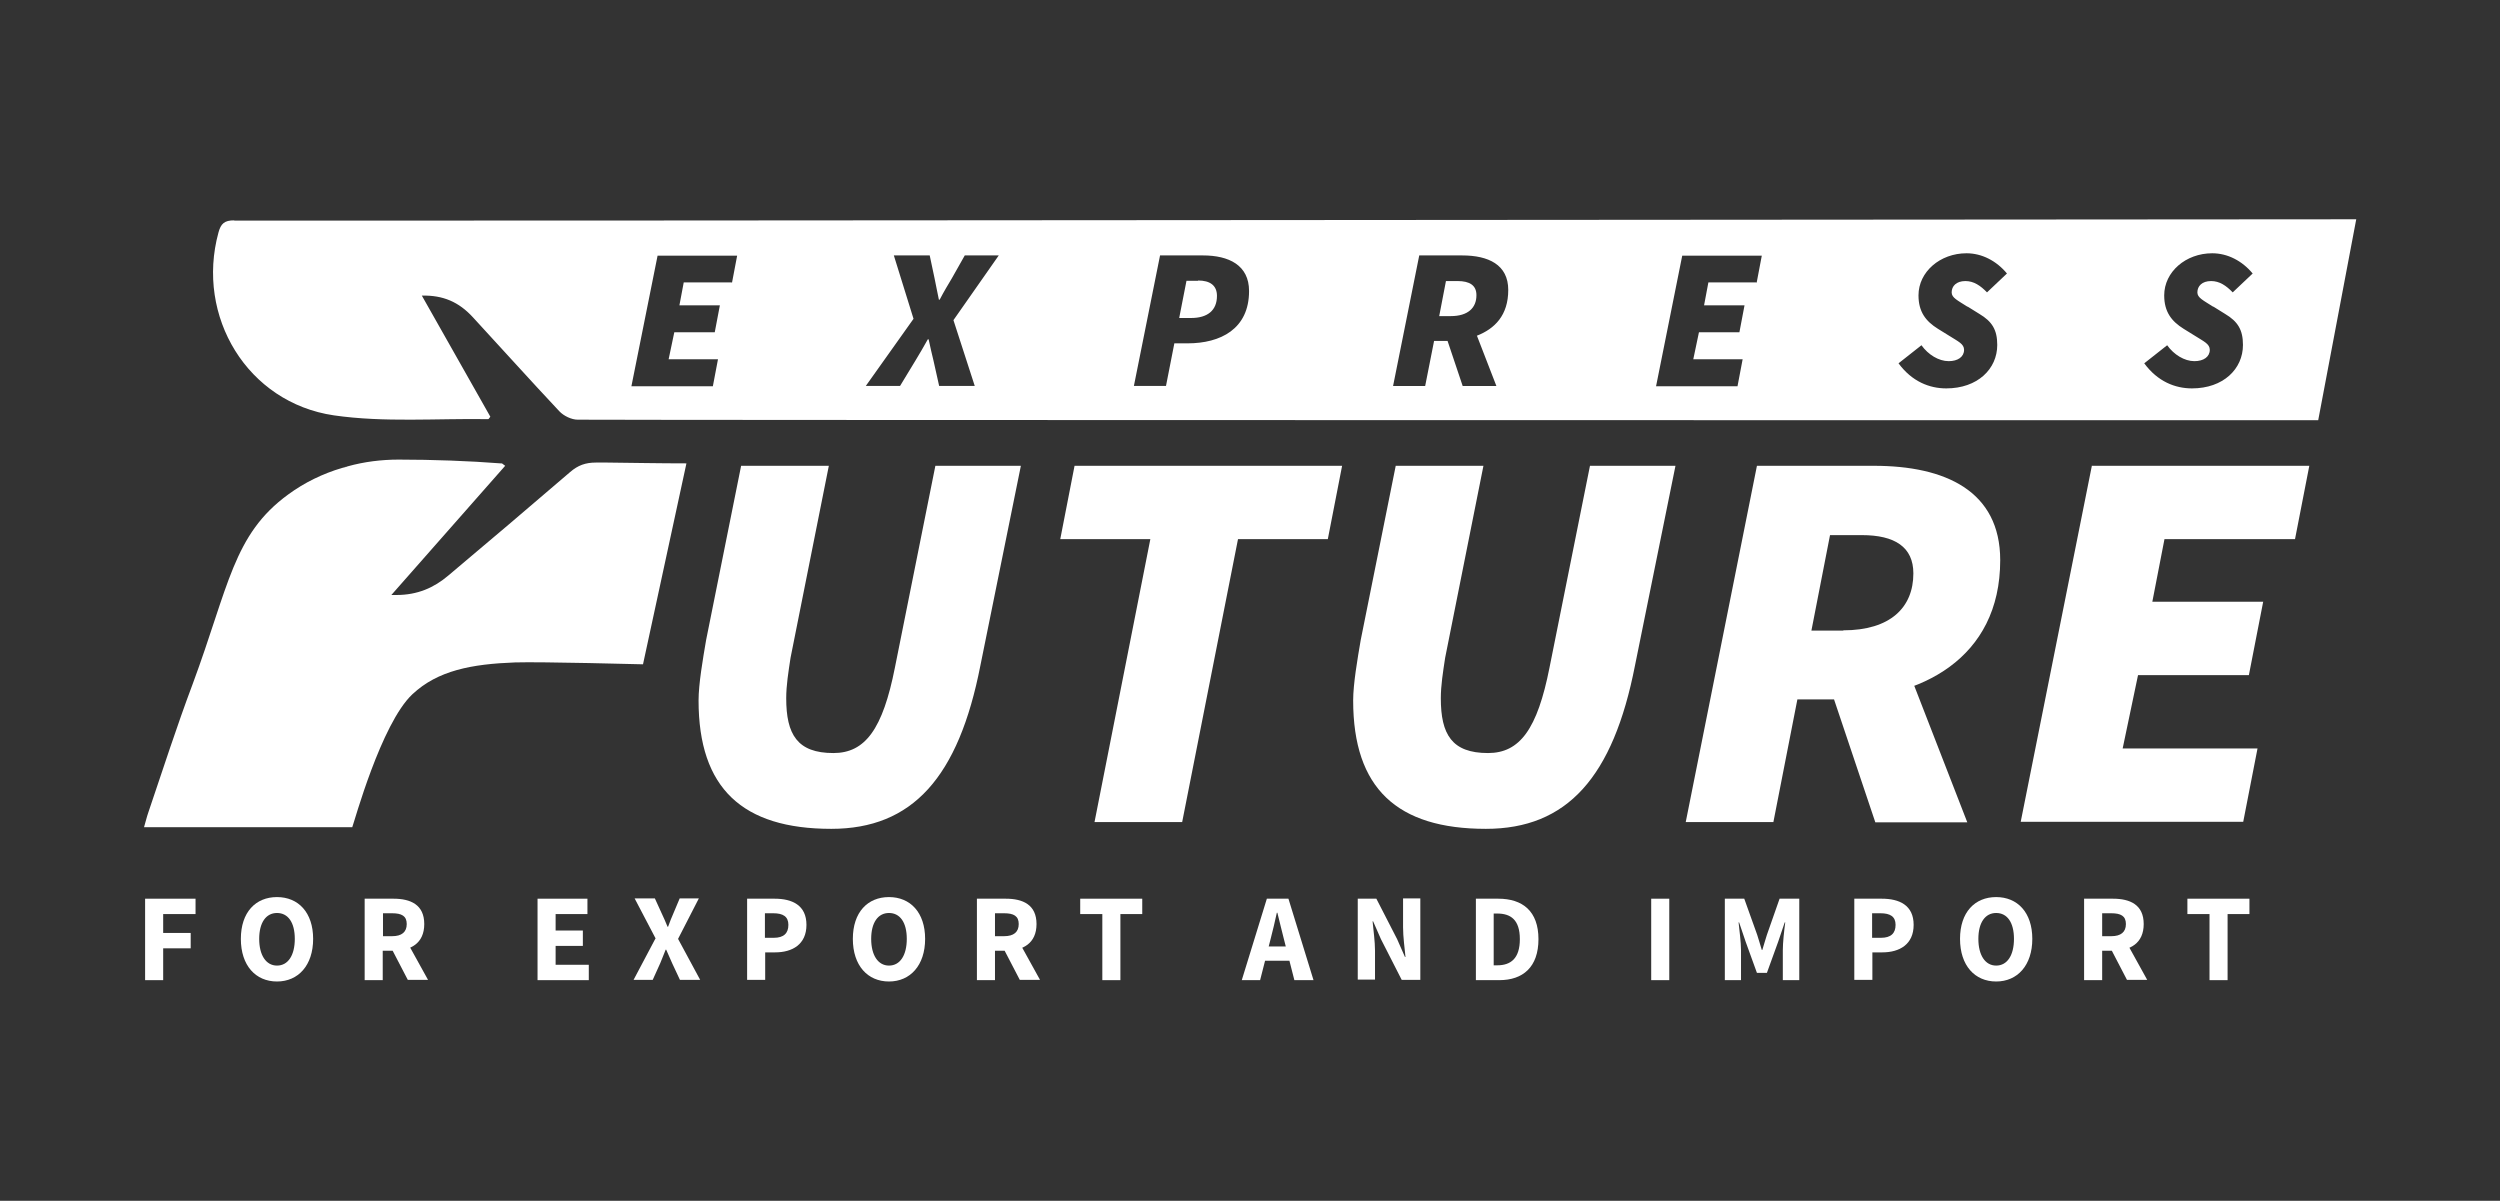
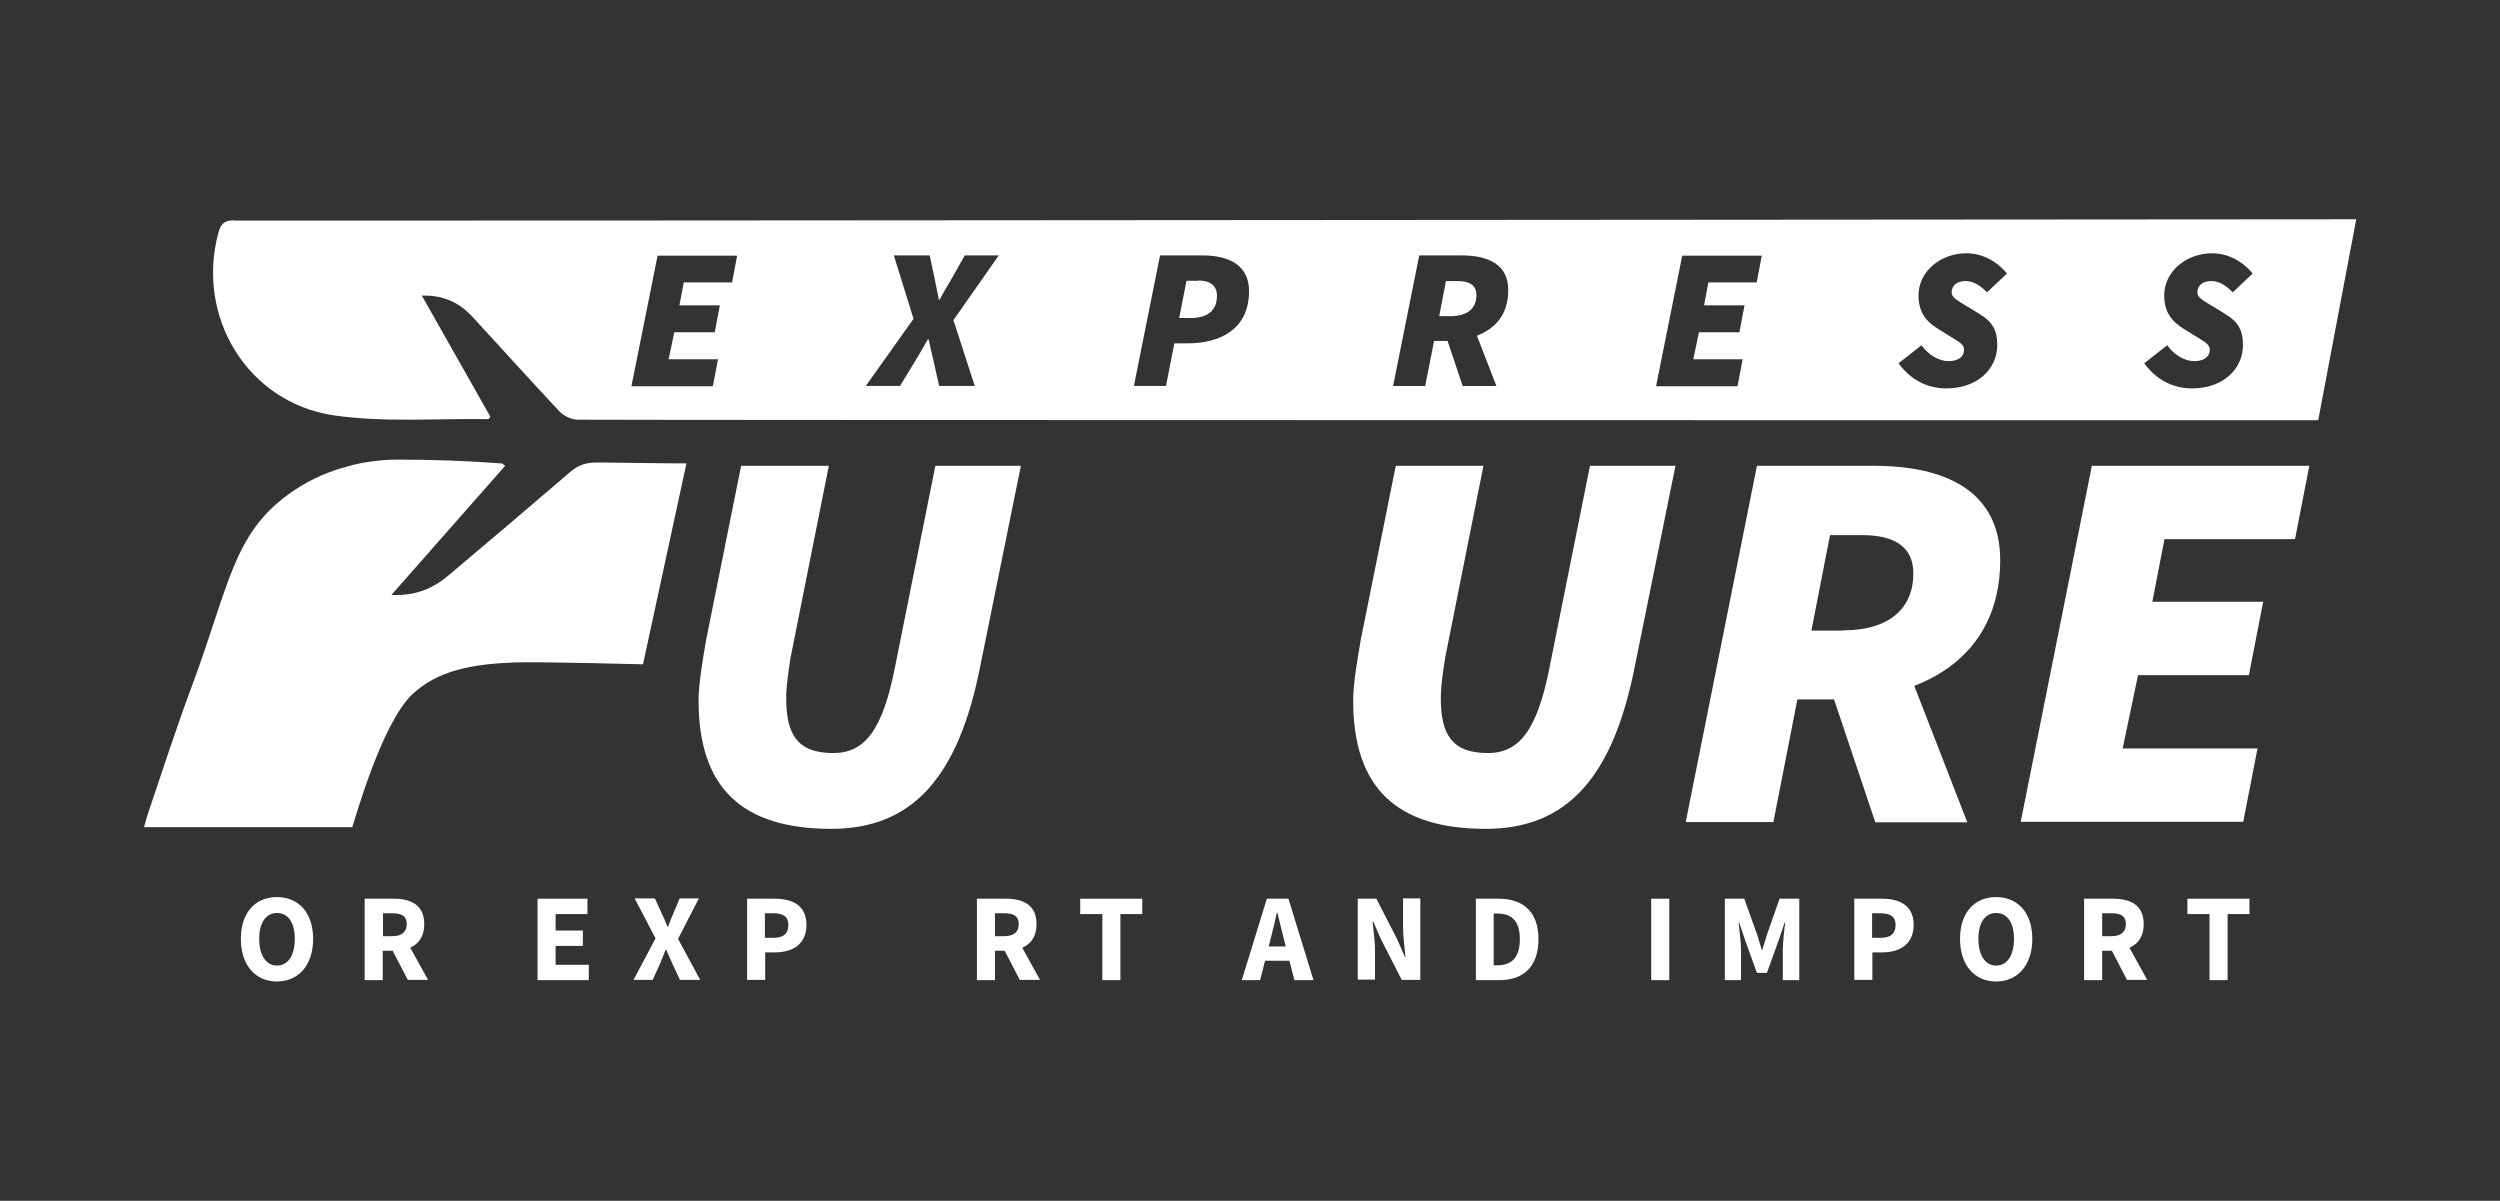
<svg xmlns="http://www.w3.org/2000/svg" id="Layer_1" viewBox="0 0 92.69 44.52">
  <rect x="0" y="0" width="92.69" height="44.52" fill="#333333" stroke="none" />
  <defs>
    <style>.cls-1{fill:#fff;}</style>
  </defs>
  <g>
-     <path class="cls-1" d="M12.88,17.28s-.06,.02-.09,.03c.03,0,.06-.02,.08-.03,0,0,0,0,0,0Z" />
    <g>
      <path class="cls-1" d="M27.48,17.27h3.25l-1.42,7.12c-.08,.53-.16,1.02-.16,1.5,0,1.34,.41,2.03,1.75,2.03,1.18,0,1.83-.89,2.28-3.17l1.5-7.48h3.17l-1.5,7.4c-.81,4.15-2.52,6.06-5.53,6.06-3.29,0-4.92-1.5-4.92-4.76,0-.61,.16-1.54,.28-2.24l1.3-6.47Z" />
-       <path class="cls-1" d="M42.64,19.99h-3.33l.53-2.72h9.92l-.53,2.72h-3.33l-2.07,10.49h-3.25l2.07-10.49Z" />
-       <path class="cls-1" d="M51.75,17.27h3.25l-1.42,7.12c-.08,.53-.16,1.02-.16,1.5,0,1.34,.41,2.03,1.75,2.03,1.18,0,1.83-.89,2.28-3.17l1.5-7.48h3.17l-1.5,7.4c-.81,4.15-2.52,6.06-5.53,6.06-3.29,0-4.92-1.5-4.92-4.76,0-.61,.16-1.54,.28-2.24l1.3-6.47Z" />
+       <path class="cls-1" d="M51.75,17.27h3.25l-1.42,7.12c-.08,.53-.16,1.02-.16,1.5,0,1.34,.41,2.03,1.75,2.03,1.18,0,1.83-.89,2.28-3.17l1.5-7.48h3.17l-1.5,7.4c-.81,4.15-2.52,6.06-5.53,6.06-3.29,0-4.92-1.5-4.92-4.76,0-.61,.16-1.54,.28-2.24Z" />
      <path class="cls-1" d="M65.13,17.27h4.35c2.64,0,4.68,.93,4.68,3.5,0,3.66-2.97,5.16-6.1,5.16h-1.42l-.89,4.55h-3.25l2.64-13.21Zm3.21,6.1c1.75,0,2.6-.85,2.6-2.11,0-.98-.69-1.42-1.91-1.42h-1.18l-.69,3.54h1.18Zm-.61,1.79l2.32-2.11,2.89,7.44h-3.41l-1.79-5.33Z" />
      <path class="cls-1" d="M77.57,17.27h8.05l-.53,2.72h-4.84l-.45,2.32h4.11l-.53,2.72h-4.11l-.57,2.72h5l-.53,2.72h-8.25l2.64-13.21Z" />
    </g>
    <g>
      <path class="cls-1" d="M54.74,10.94c0-.36-.25-.52-.7-.52h-.43l-.25,1.3h.43c.64,0,.95-.31,.95-.77Z" />
      <path class="cls-1" d="M44.42,10.41h-.43l-.27,1.38h.44c.61,0,.96-.28,.96-.82,0-.39-.26-.57-.7-.57Z" />
      <path class="cls-1" d="M8.68,8.17c-.36,0-.49,.12-.58,.45-.85,3.11,1.07,6.31,4.28,6.78,1.87,.27,3.81,.11,5.72,.14,.02,0,.04-.04,.08-.09-.83-1.47-1.67-2.95-2.54-4.49,.78-.02,1.37,.23,1.9,.81,1.07,1.16,2.12,2.33,3.2,3.48,.16,.17,.45,.31,.68,.31,2.68,.02,64.53,.02,64.53,.02l1.41-7.45c-7.81,0-70.86,.06-78.67,.05Zm18.44,2.3h-1.77l-.16,.85h1.5l-.19,1h-1.5l-.21,1h1.83l-.19,1h-3.02l.97-4.84h2.95l-.19,1Zm9.02,3.84h-1.32l-.21-.94c-.06-.25-.12-.5-.18-.79h-.03c-.16,.29-.31,.54-.46,.79l-.57,.94h-1.27l1.77-2.49-.73-2.35h1.33l.18,.85c.04,.22,.1,.48,.16,.79h.03c.16-.31,.32-.57,.45-.79l.48-.85h1.26l-1.68,2.4,.79,2.44Zm7.89-1.58h-.49l-.31,1.58h-1.19l.97-4.84h1.59c.96,0,1.71,.36,1.71,1.32,0,1.41-1.06,1.94-2.28,1.94Zm10.73-.28l.72,1.86h-1.25l-.56-1.67h-.5l-.33,1.67h-1.19l.97-4.84h1.59c.97,0,1.71,.34,1.71,1.28s-.5,1.44-1.17,1.7Zm10.35-1.98h-1.77l-.16,.85h1.5l-.19,1h-1.5l-.21,1h1.83l-.19,1h-3.02l.97-4.84h2.95l-.19,1Zm7.83,.89l.45,.28c.47,.28,.66,.59,.66,1.15,0,.89-.73,1.61-1.89,1.61-.62,0-1.27-.25-1.77-.93l.85-.67c.25,.35,.64,.59,1.01,.59,.34,0,.57-.16,.57-.42,0-.22-.22-.31-.55-.52l-.42-.26c-.45-.28-.72-.63-.72-1.24,0-.87,.8-1.56,1.78-1.56,.57,0,1.11,.28,1.5,.75l-.74,.7c-.24-.25-.49-.42-.8-.42-.34,0-.51,.19-.51,.42,0,.2,.21,.29,.6,.54Zm9.11,0l.45,.28c.47,.28,.66,.59,.66,1.15,0,.89-.73,1.61-1.89,1.61-.62,0-1.27-.25-1.77-.93l.85-.67c.25,.35,.64,.59,1.01,.59,.34,0,.57-.16,.57-.42,0-.22-.22-.31-.55-.52l-.42-.26c-.45-.28-.72-.63-.72-1.24,0-.87,.8-1.56,1.78-1.56,.57,0,1.11,.28,1.5,.75l-.74,.7c-.24-.25-.49-.42-.8-.42-.34,0-.51,.19-.51,.42,0,.2,.21,.29,.6,.54Z" />
    </g>
    <g>
-       <path class="cls-1" d="M5.38,33.32h1.87v.57h-1.2v.7h1.02v.57h-1.02v1.18h-.67v-3.02Z" />
      <path class="cls-1" d="M8.93,34.81c0-.99,.55-1.55,1.34-1.55s1.34,.57,1.34,1.55-.55,1.58-1.34,1.58-1.34-.59-1.34-1.58Zm2,0c0-.61-.25-.96-.66-.96s-.66,.36-.66,.96,.25,.99,.66,.99,.66-.38,.66-.99Z" />
      <path class="cls-1" d="M13.53,33.32h1.06c.63,0,1.14,.22,1.14,.94s-.51,.99-1.14,.99h-.4v1.09h-.67v-3.02Zm1.01,1.39c.35,0,.54-.15,.54-.45s-.19-.4-.54-.4h-.34v.85h.34Zm-.07,.36l.46-.44,.94,1.7h-.75l-.66-1.27Z" />
      <path class="cls-1" d="M19.93,33.32h1.85v.57h-1.18v.61h1.01v.57h-1.01v.7h1.23v.57h-1.9v-3.02Z" />
      <path class="cls-1" d="M24.3,34.78l-.77-1.47h.75l.26,.57c.07,.14,.13,.29,.21,.48h.02c.07-.19,.13-.35,.19-.48l.24-.57h.71l-.77,1.5,.82,1.52h-.75l-.29-.62c-.07-.16-.14-.31-.22-.5h-.02c-.07,.19-.14,.34-.2,.5l-.28,.62h-.71l.82-1.55Z" />
      <path class="cls-1" d="M27.7,33.32h1.02c.65,0,1.18,.24,1.18,.97s-.53,1.02-1.16,1.02h-.37v1.02h-.67v-3.02Zm.99,1.45c.37,0,.54-.17,.54-.48s-.2-.43-.56-.43h-.31v.91h.33Z" />
-       <path class="cls-1" d="M31.62,34.81c0-.99,.55-1.55,1.34-1.55s1.34,.57,1.34,1.55-.55,1.58-1.34,1.58-1.34-.59-1.34-1.58Zm2,0c0-.61-.25-.96-.66-.96s-.66,.36-.66,.96,.25,.99,.66,.99,.66-.38,.66-.99Z" />
      <path class="cls-1" d="M36.22,33.32h1.07c.63,0,1.14,.22,1.14,.94s-.51,.99-1.14,.99h-.4v1.09h-.67v-3.02Zm1.01,1.39c.35,0,.54-.15,.54-.45s-.19-.4-.54-.4h-.34v.85h.34Zm-.07,.36l.46-.44,.94,1.7h-.75l-.66-1.27Z" />
      <path class="cls-1" d="M40.86,33.89h-.81v-.57h2.3v.57h-.81v2.45h-.67v-2.45Z" />
      <path class="cls-1" d="M46.97,33.32h.8l.93,3.02h-.71l-.39-1.53c-.08-.3-.16-.66-.24-.97h-.02c-.07,.32-.15,.67-.23,.97l-.39,1.53h-.68l.93-3.02Zm-.32,1.77h1.42v.53h-1.42v-.53Z" />
      <path class="cls-1" d="M50.34,33.32h.69l.77,1.5,.29,.66h.02c-.03-.32-.09-.74-.09-1.1v-1.07h.64v3.02h-.69l-.77-1.51-.29-.66h-.02c.03,.33,.09,.74,.09,1.09v1.07h-.64v-3.02Z" />
      <path class="cls-1" d="M54.71,33.32h.84c.9,0,1.49,.46,1.49,1.5s-.58,1.52-1.45,1.52h-.87v-3.02Zm.8,2.47c.5,0,.84-.25,.84-.97s-.34-.95-.84-.95h-.13v1.92h.13Z" />
      <path class="cls-1" d="M61.22,33.32h.67v3.02h-.67v-3.02Z" />
      <path class="cls-1" d="M63.94,33.32h.73l.48,1.34c.06,.18,.11,.37,.17,.56h.02c.06-.19,.11-.38,.17-.56l.47-1.34h.73v3.02h-.61v-1.11c0-.29,.05-.73,.09-1.03h-.02l-.24,.71-.42,1.16h-.37l-.42-1.16-.24-.71h-.02c.03,.29,.09,.73,.09,1.03v1.11h-.6v-3.02Z" />
      <path class="cls-1" d="M68.75,33.32h1.02c.65,0,1.18,.24,1.18,.97s-.53,1.02-1.16,1.02h-.37v1.02h-.67v-3.02Zm.99,1.45c.37,0,.54-.17,.54-.48s-.2-.43-.56-.43h-.31v.91h.33Z" />
      <path class="cls-1" d="M72.67,34.81c0-.99,.55-1.55,1.34-1.55s1.34,.57,1.34,1.55-.55,1.58-1.34,1.58-1.34-.59-1.34-1.58Zm2,0c0-.61-.25-.96-.66-.96s-.66,.36-.66,.96,.25,.99,.66,.99,.66-.38,.66-.99Z" />
      <path class="cls-1" d="M77.27,33.32h1.07c.63,0,1.14,.22,1.14,.94s-.51,.99-1.14,.99h-.4v1.09h-.67v-3.02Zm1.01,1.39c.35,0,.54-.15,.54-.45s-.19-.4-.54-.4h-.34v.85h.34Zm-.07,.36l.46-.44,.94,1.7h-.75l-.66-1.27Z" />
      <path class="cls-1" d="M81.91,33.89h-.81v-.57h2.3v.57h-.81v2.45h-.67v-2.45Z" />
    </g>
  </g>
  <path class="cls-1" d="M25.45,17.18l-1.61,7.45s-3.78-.1-4.74-.07c-1.62,.06-2.87,.3-3.81,1.18-1.16,1.09-2.16,4.76-2.23,4.93H5.34c.06-.2,.1-.38,.16-.55,.54-1.59,1.05-3.18,1.64-4.75,1.35-3.64,1.5-5.55,3.55-7.04,.6-.44,1.28-.77,1.99-.98,.04-.01,.08-.02,.12-.03,.03,0,.06-.02,.09-.03,.61-.17,1.25-.25,1.89-.25,1.26,0,2.63,.05,3.78,.14h.05s.05,.04,.12,.09c-1.38,1.57-2.76,3.13-4.22,4.79,.06,0,.13,0,.19,0,.78,0,1.39-.27,1.92-.72,1.51-1.27,3.02-2.55,4.52-3.84,.29-.25,.57-.35,.95-.35h.02c.14,0,.28,0,.42,0,.99,.01,1.9,.03,2.94,.03Z" />
</svg>